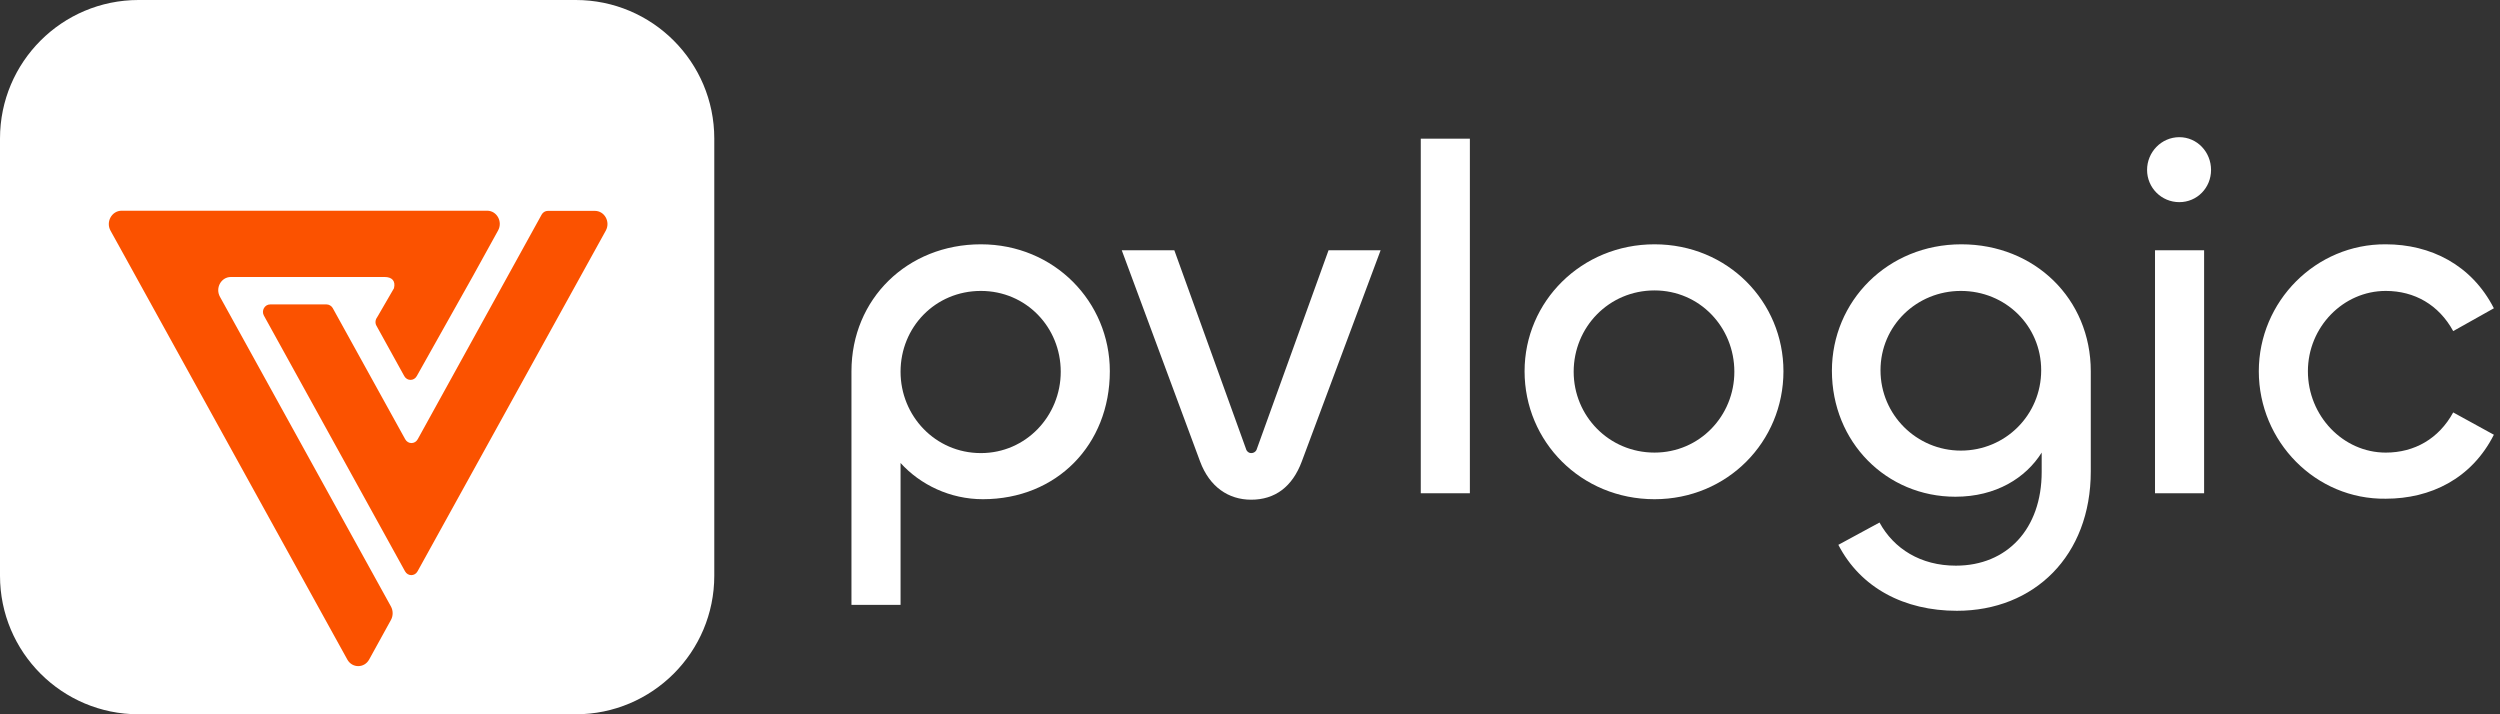
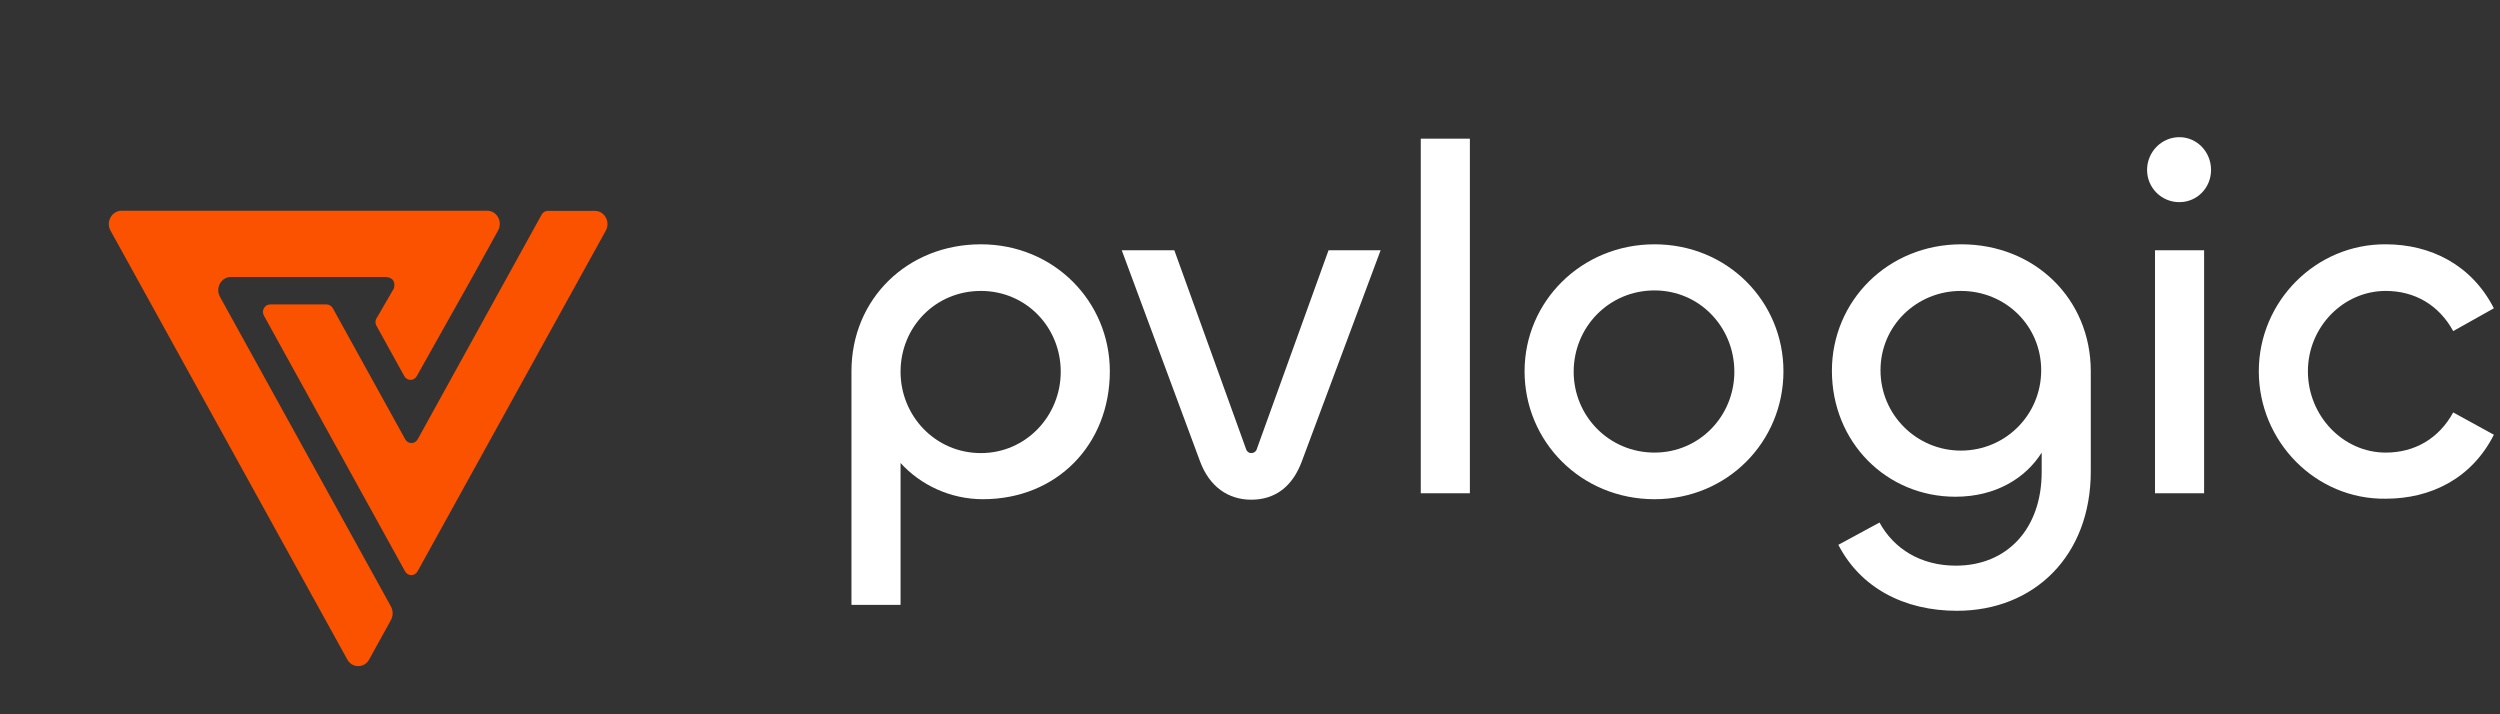
<svg xmlns="http://www.w3.org/2000/svg" width="224" height="64" viewBox="0 0 224 64" fill="none">
  <rect x="0" y="0" width="224" height="64" fill="#333333" stroke="none" />
  <path d="M213.764 44.685C207.499 44.774 202.389 39.575 202.389 33.265C202.389 27 207.499 21.846 213.764 21.89C217.763 21.89 221.451 23.712 223.451 27.622L219.807 29.666C218.519 27.311 216.341 26.067 213.764 26.067C209.943 26.067 206.788 29.311 206.788 33.265C206.788 37.264 209.943 40.553 213.764 40.553C216.341 40.553 218.519 39.308 219.807 36.953L223.451 38.953C221.451 42.907 217.763 44.685 213.764 44.685Z" fill="white" />
  <path d="M195.267 18.112C193.667 18.112 192.378 16.824 192.378 15.224C192.378 13.624 193.667 12.291 195.267 12.291C196.866 12.291 198.11 13.624 198.11 15.224C198.11 16.824 196.866 18.112 195.267 18.112ZM193.089 22.423H197.488V44.196H193.089V22.423Z" fill="white" />
  <path d="M175.336 54.727C170.626 54.727 166.716 52.683 164.716 48.817L168.404 46.818C169.693 49.172 172.092 50.683 175.247 50.683C179.824 50.683 182.935 47.395 182.935 42.285V40.552C181.513 42.818 178.847 44.507 175.203 44.507C169.026 44.507 164.139 39.619 164.139 33.221C164.139 27 169.115 21.89 175.736 21.89C182.312 21.89 187.334 26.777 187.334 33.265V42.241C187.334 49.795 182.268 54.727 175.336 54.727ZM175.692 40.374C179.691 40.374 182.89 37.175 182.89 33.176C182.89 29.177 179.691 26.067 175.692 26.067C171.737 26.067 168.493 29.177 168.493 33.176C168.493 37.175 171.737 40.374 175.692 40.374Z" fill="white" />
-   <path d="M148.244 44.729C141.667 44.729 136.602 39.575 136.602 33.265C136.602 27 141.712 21.89 148.244 21.89C154.82 21.89 159.797 27.044 159.797 33.265C159.797 39.575 154.776 44.729 148.244 44.729ZM148.244 40.552C152.287 40.552 155.398 37.264 155.398 33.309C155.398 29.31 152.287 26.022 148.244 26.022C144.156 26.022 141.001 29.31 141.001 33.309C141.001 37.264 144.156 40.552 148.244 40.552Z" fill="white" />
+   <path d="M148.244 44.729C141.667 44.729 136.602 39.575 136.602 33.265C136.602 27 141.712 21.89 148.244 21.89C154.82 21.89 159.797 27.044 159.797 33.265C159.797 39.575 154.776 44.729 148.244 44.729ZM148.244 40.552C152.287 40.552 155.398 37.264 155.398 33.309C155.398 29.31 152.287 26.022 148.244 26.022C144.156 26.022 141.001 29.31 141.001 33.309C141.001 37.264 144.156 40.552 148.244 40.552" fill="white" />
  <path d="M127.301 12.425H131.7V44.196H127.301V12.425Z" fill="white" />
  <path d="M107.529 41.352L100.509 22.422H105.219L111.617 40.152C111.662 40.374 111.84 40.596 112.106 40.596C112.417 40.596 112.595 40.374 112.639 40.152L119.038 22.422H123.704L116.639 41.352C115.794 43.618 114.239 44.773 112.106 44.773C110.062 44.773 108.374 43.618 107.529 41.352Z" fill="white" />
  <path d="M80.69 54.194H76.291V33.265C76.291 26.777 81.312 21.89 87.888 21.89C94.465 21.89 99.441 27.044 99.441 33.265C99.441 39.841 94.687 44.729 88.066 44.729C85.133 44.729 82.467 43.44 80.69 41.485V54.194ZM87.888 40.597C91.932 40.597 95.042 37.264 95.042 33.309C95.042 29.31 91.932 26.067 87.888 26.067C83.8 26.067 80.69 29.31 80.69 33.309C80.69 37.264 83.8 40.597 87.888 40.597Z" fill="white" />
  <g clip-path="url(#clip0_20_3148)">
-     <path d="M51.586 0H12.414C5.558 0 0 5.558 0 12.414V51.586C0 58.442 5.558 64 12.414 64H51.586C58.442 64 64 58.442 64 51.586V12.414C64 5.558 58.442 0 51.586 0Z" fill="white" />
-   </g>
+     </g>
  <g clip-path="url(#clip1_20_3148)">
    <path fill-rule="evenodd" clip-rule="evenodd" d="M35.3 25.828L33.79 28.432C33.622 28.652 33.594 28.959 33.734 29.193L36.223 33.698C36.475 34.152 37.09 34.152 37.342 33.698L42.335 24.805L44.629 20.65C45.062 19.86 44.517 18.88 43.65 18.88H10.88C10.013 18.895 9.468 19.875 9.901 20.665L10.824 22.332L31.118 59.092C31.552 59.882 32.643 59.882 33.076 59.092L35.035 55.537C35.23 55.172 35.23 54.718 35.035 54.353L19.706 26.589C19.272 25.799 19.817 24.819 20.685 24.819H34.461C35.09 24.819 35.468 25.141 35.3 25.828Z" fill="#FB5200" />
    <path fill-rule="evenodd" clip-rule="evenodd" d="M48.531 19.23L37.426 39.358C37.174 39.812 36.558 39.812 36.307 39.358L29.817 27.612C29.705 27.407 29.481 27.276 29.258 27.276H24.209C23.705 27.276 23.398 27.846 23.649 28.285L36.293 51.192C36.544 51.645 37.16 51.645 37.412 51.192L54.279 20.664C54.712 19.874 54.167 18.894 53.3 18.894H49.09C48.852 18.894 48.642 19.026 48.531 19.23Z" fill="#FB5200" />
  </g>
  <defs>
    <clipPath id="clip0_20_3148">
      <rect width="64" height="64" fill="white" />
    </clipPath>
    <clipPath id="clip1_20_3148">
      <rect width="44.686" height="40.782" fill="white" transform="translate(9.75 18.894)" />
    </clipPath>
  </defs>
</svg>